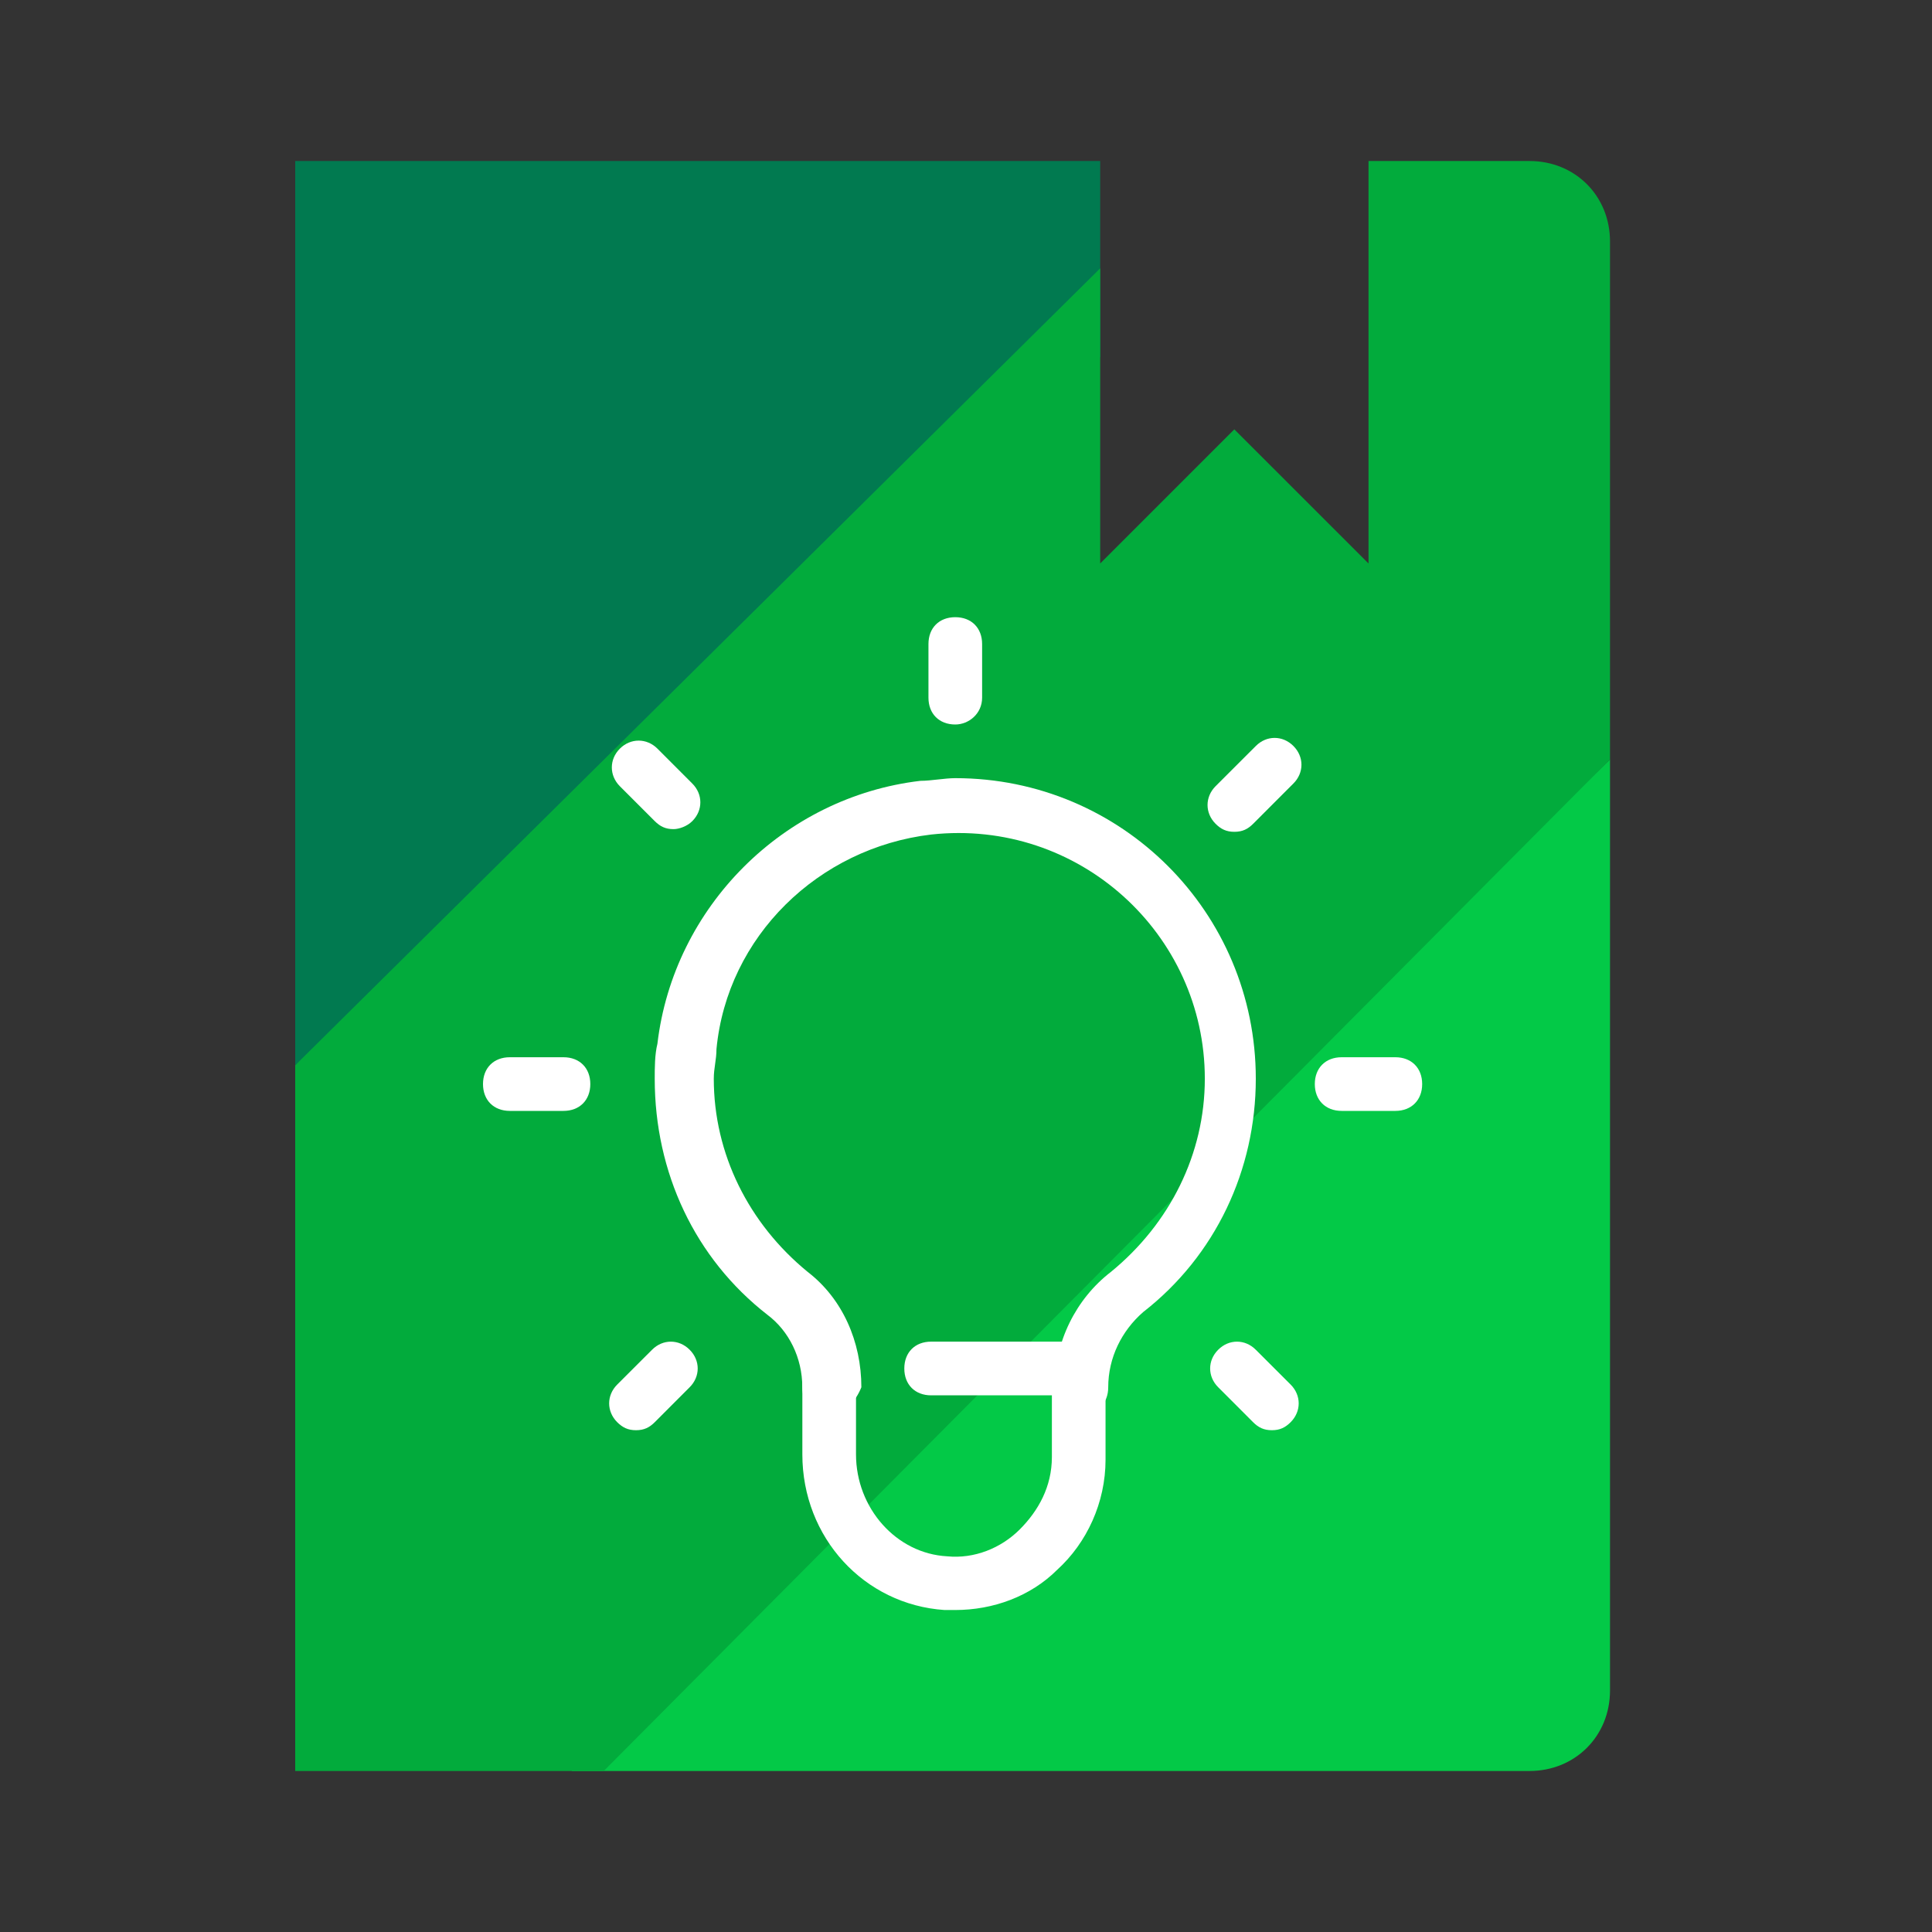
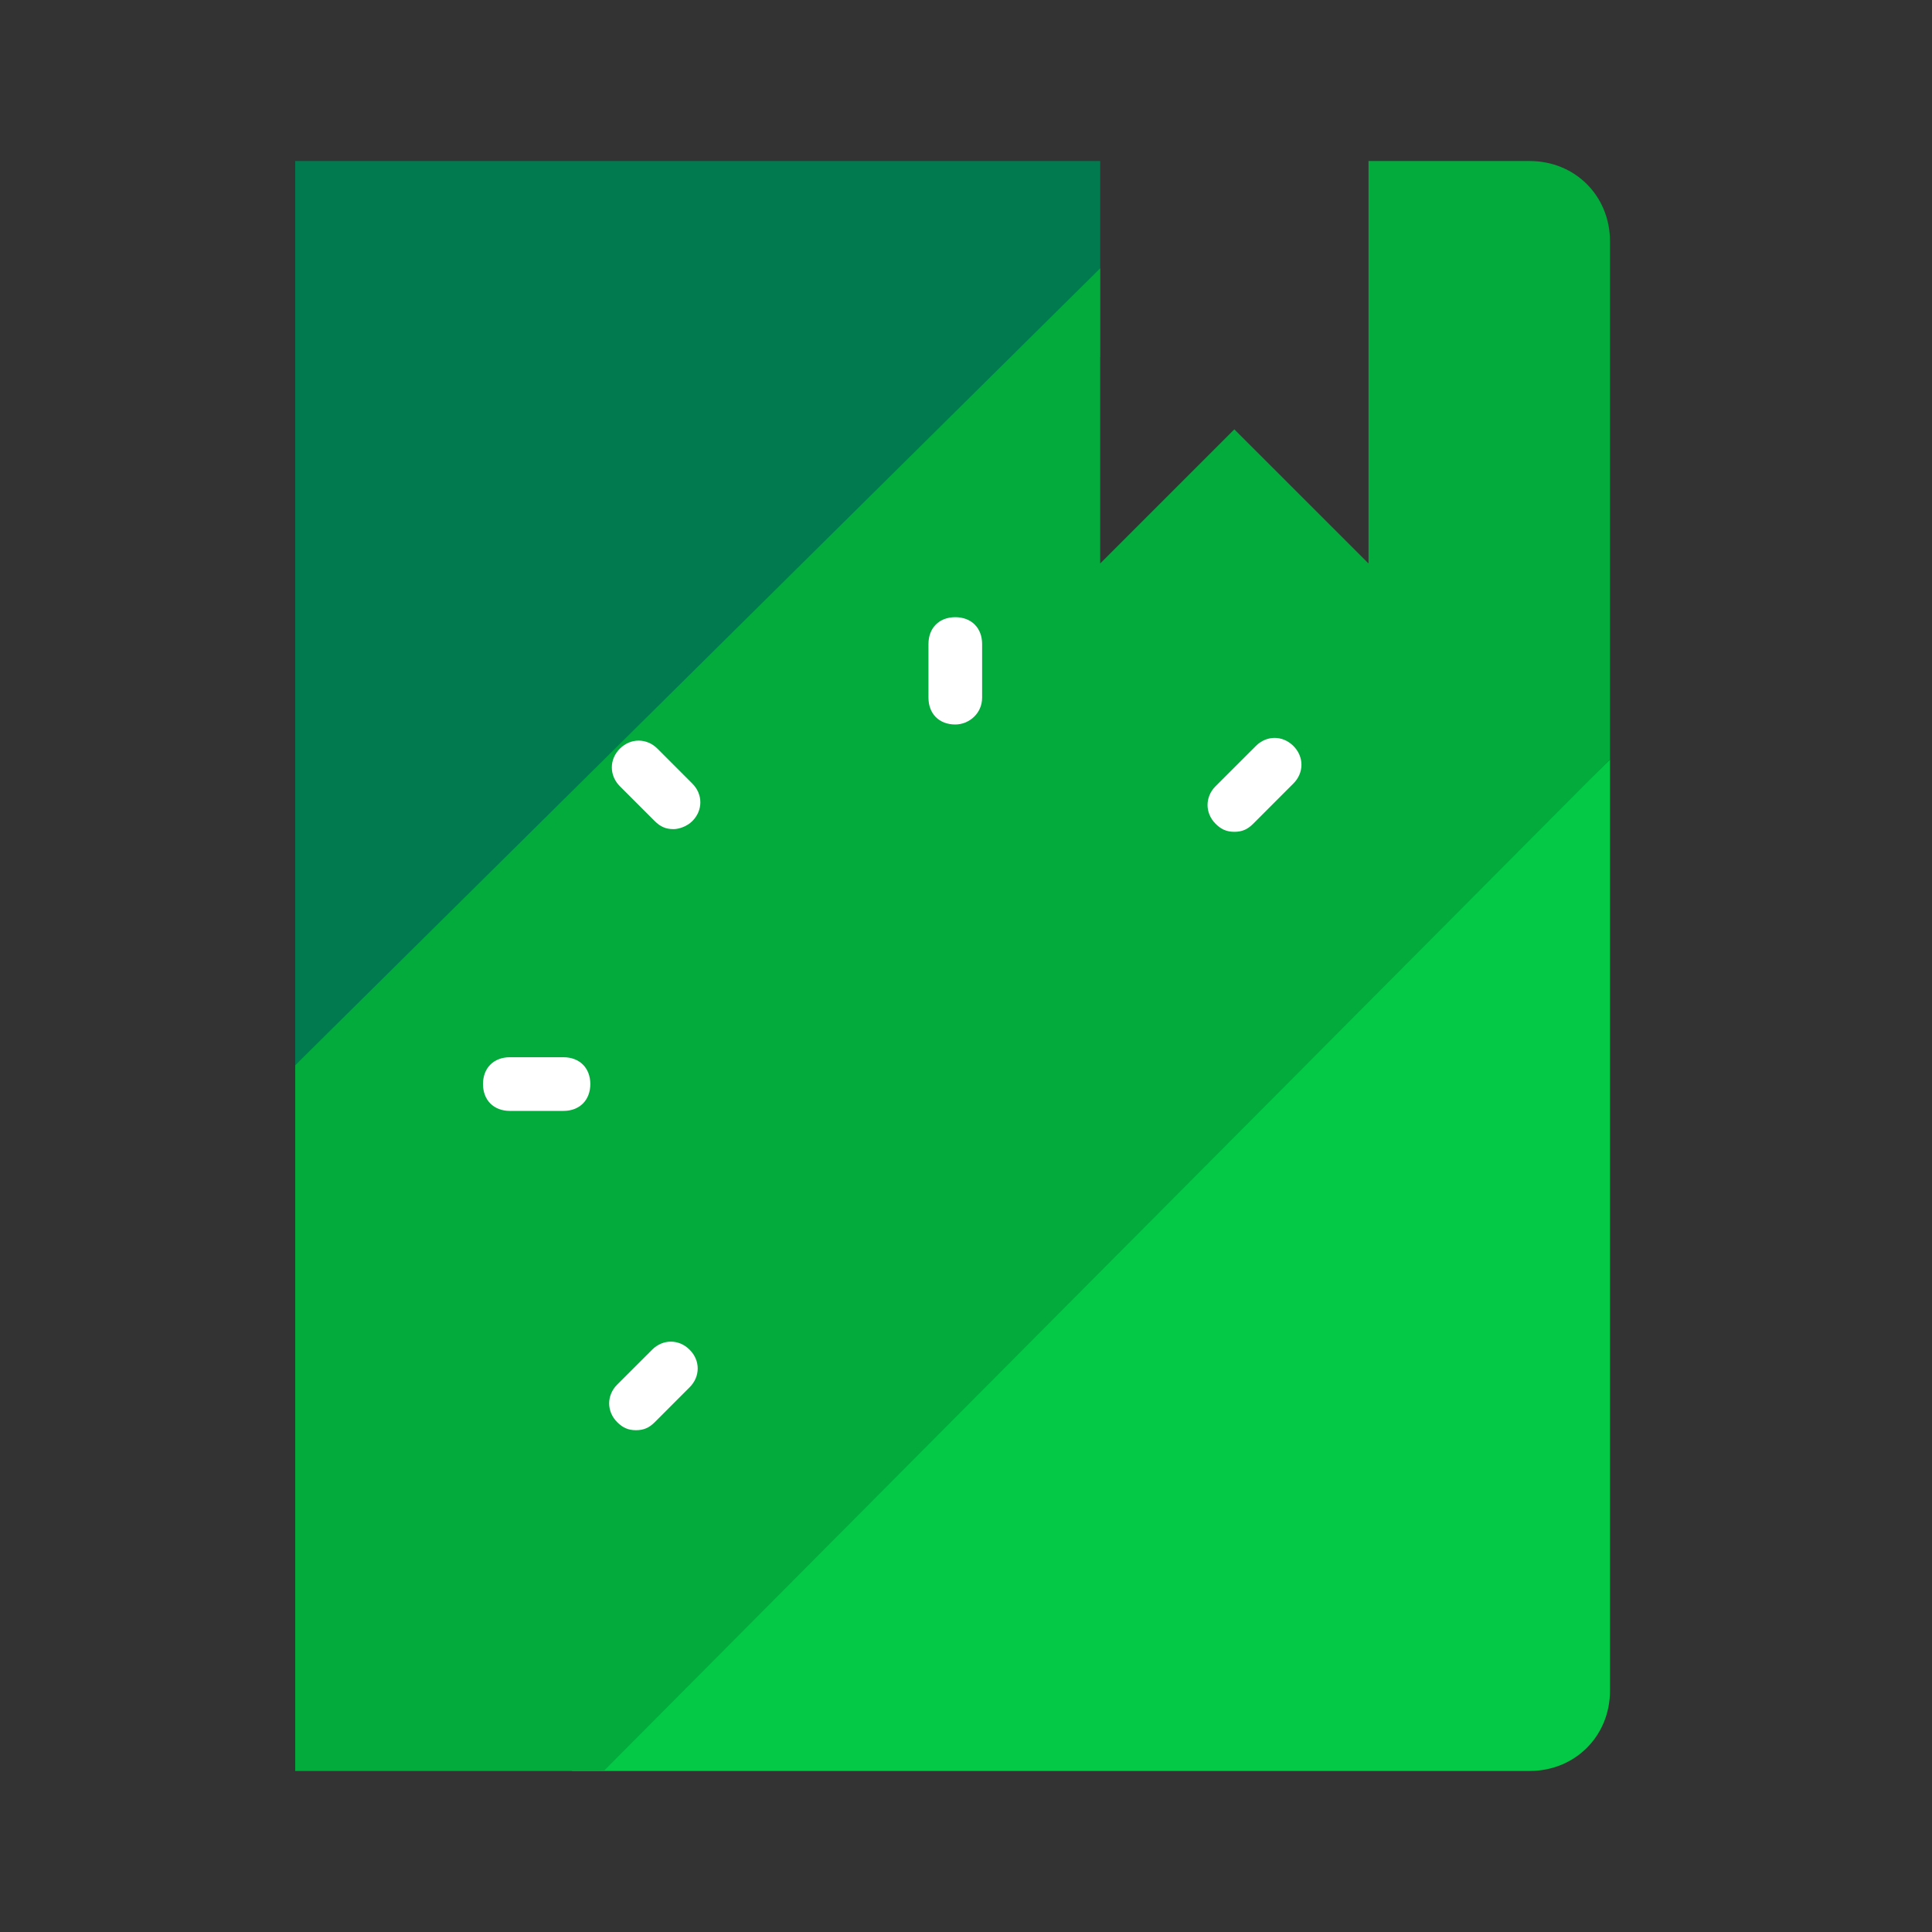
<svg xmlns="http://www.w3.org/2000/svg" width="44" height="44" viewBox="0 0 44 44" fill="none">
  <rect x="0" y="0" width="44" height="44" fill="#333333" stroke="none" />
  <path d="M36.667 17.294L13.017 40.333H34.833C35.872 40.333 36.667 39.539 36.667 38.5V17.294Z" fill="#03C947" />
  <path d="M25.056 3.667H6.723V24.261L25.056 8.128V3.667Z" fill="#017A50" />
  <path d="M34.834 3.667H31.167V12.833L28.111 9.778L25.056 12.833V6.111L6.723 24.261V40.333H13.75L36.667 17.294V5.5C36.667 4.461 35.873 3.667 34.834 3.667Z" fill="#02AB3C" />
-   <path d="M18.883 32.206C18.517 32.206 18.272 31.961 18.272 31.594C18.272 30.922 17.967 30.311 17.478 29.944C15.828 28.661 14.911 26.706 14.911 24.567C14.911 24.322 14.911 24.017 14.972 23.772C15.339 20.655 17.845 18.15 20.961 17.783C21.206 17.783 21.511 17.722 21.756 17.722C25.544 17.722 28.6 20.778 28.6 24.567C28.6 26.644 27.683 28.6 26.033 29.883C25.544 30.311 25.239 30.922 25.239 31.594C25.239 31.961 24.994 32.206 24.628 32.206C24.261 32.206 24.017 31.961 24.017 31.594C24.017 30.555 24.506 29.578 25.3 28.967C26.645 27.867 27.439 26.278 27.439 24.567C27.439 21.267 24.567 18.639 21.206 19.006C18.639 19.311 16.561 21.328 16.317 23.894C16.317 24.139 16.256 24.322 16.256 24.567C16.256 26.278 17.05 27.867 18.395 28.967C19.189 29.578 19.617 30.555 19.617 31.594C19.494 31.9 19.25 32.206 18.883 32.206Z" fill="white" />
  <path d="M12.833 25.3H11.611C11.244 25.3 11 25.055 11 24.689C11 24.322 11.244 24.078 11.611 24.078H12.833C13.2 24.078 13.444 24.322 13.444 24.689C13.444 25.055 13.2 25.3 12.833 25.3Z" fill="white" />
-   <path d="M31.778 25.3H30.555C30.189 25.3 29.944 25.055 29.944 24.689C29.944 24.322 30.189 24.078 30.555 24.078H31.778C32.144 24.078 32.389 24.322 32.389 24.689C32.389 25.055 32.144 25.3 31.778 25.3Z" fill="white" />
  <path d="M21.756 16.5C21.389 16.5 21.145 16.256 21.145 15.889V14.667C21.145 14.3 21.389 14.056 21.756 14.056C22.122 14.056 22.367 14.3 22.367 14.667V15.889C22.367 16.256 22.061 16.5 21.756 16.5Z" fill="white" />
  <path d="M14.484 32.572C14.301 32.572 14.179 32.511 14.056 32.389C13.812 32.144 13.812 31.778 14.056 31.533L14.851 30.739C15.095 30.494 15.462 30.494 15.706 30.739C15.951 30.983 15.951 31.35 15.706 31.594L14.912 32.389C14.79 32.511 14.668 32.572 14.484 32.572Z" fill="white" />
  <path d="M28.112 18.944C27.929 18.944 27.806 18.883 27.684 18.761C27.44 18.517 27.44 18.15 27.684 17.905L28.601 16.989C28.845 16.744 29.212 16.744 29.456 16.989C29.701 17.233 29.701 17.6 29.456 17.844L28.54 18.761C28.418 18.883 28.295 18.944 28.112 18.944Z" fill="white" />
-   <path d="M28.966 32.572C28.783 32.572 28.66 32.511 28.538 32.389L27.744 31.594C27.499 31.35 27.499 30.983 27.744 30.739C27.988 30.494 28.355 30.494 28.599 30.739L29.394 31.533C29.638 31.778 29.638 32.144 29.394 32.389C29.272 32.511 29.149 32.572 28.966 32.572Z" fill="white" />
  <path d="M15.339 18.883C15.156 18.883 15.034 18.822 14.911 18.7L14.117 17.906C13.873 17.661 13.873 17.294 14.117 17.05C14.361 16.806 14.728 16.806 14.973 17.05L15.767 17.845C16.011 18.089 16.011 18.456 15.767 18.7C15.645 18.822 15.461 18.883 15.339 18.883Z" fill="white" />
-   <path d="M21.756 36.667C21.695 36.667 21.573 36.667 21.511 36.667C19.678 36.544 18.273 35.017 18.273 33.122V31.533C18.273 31.167 18.517 30.922 18.884 30.922C19.25 30.922 19.495 31.167 19.495 31.533V33.122C19.495 34.344 20.411 35.383 21.573 35.444C22.184 35.505 22.795 35.261 23.223 34.833C23.65 34.406 23.956 33.855 23.956 33.183V31.778H21.206C20.839 31.778 20.595 31.533 20.595 31.167C20.595 30.8 20.839 30.555 21.206 30.555H24.567C24.75 30.555 24.872 30.617 24.995 30.739C25.117 30.861 25.178 30.983 25.178 31.167V33.244C25.178 34.222 24.75 35.139 24.078 35.75C23.467 36.361 22.611 36.667 21.756 36.667Z" fill="white" />
</svg>